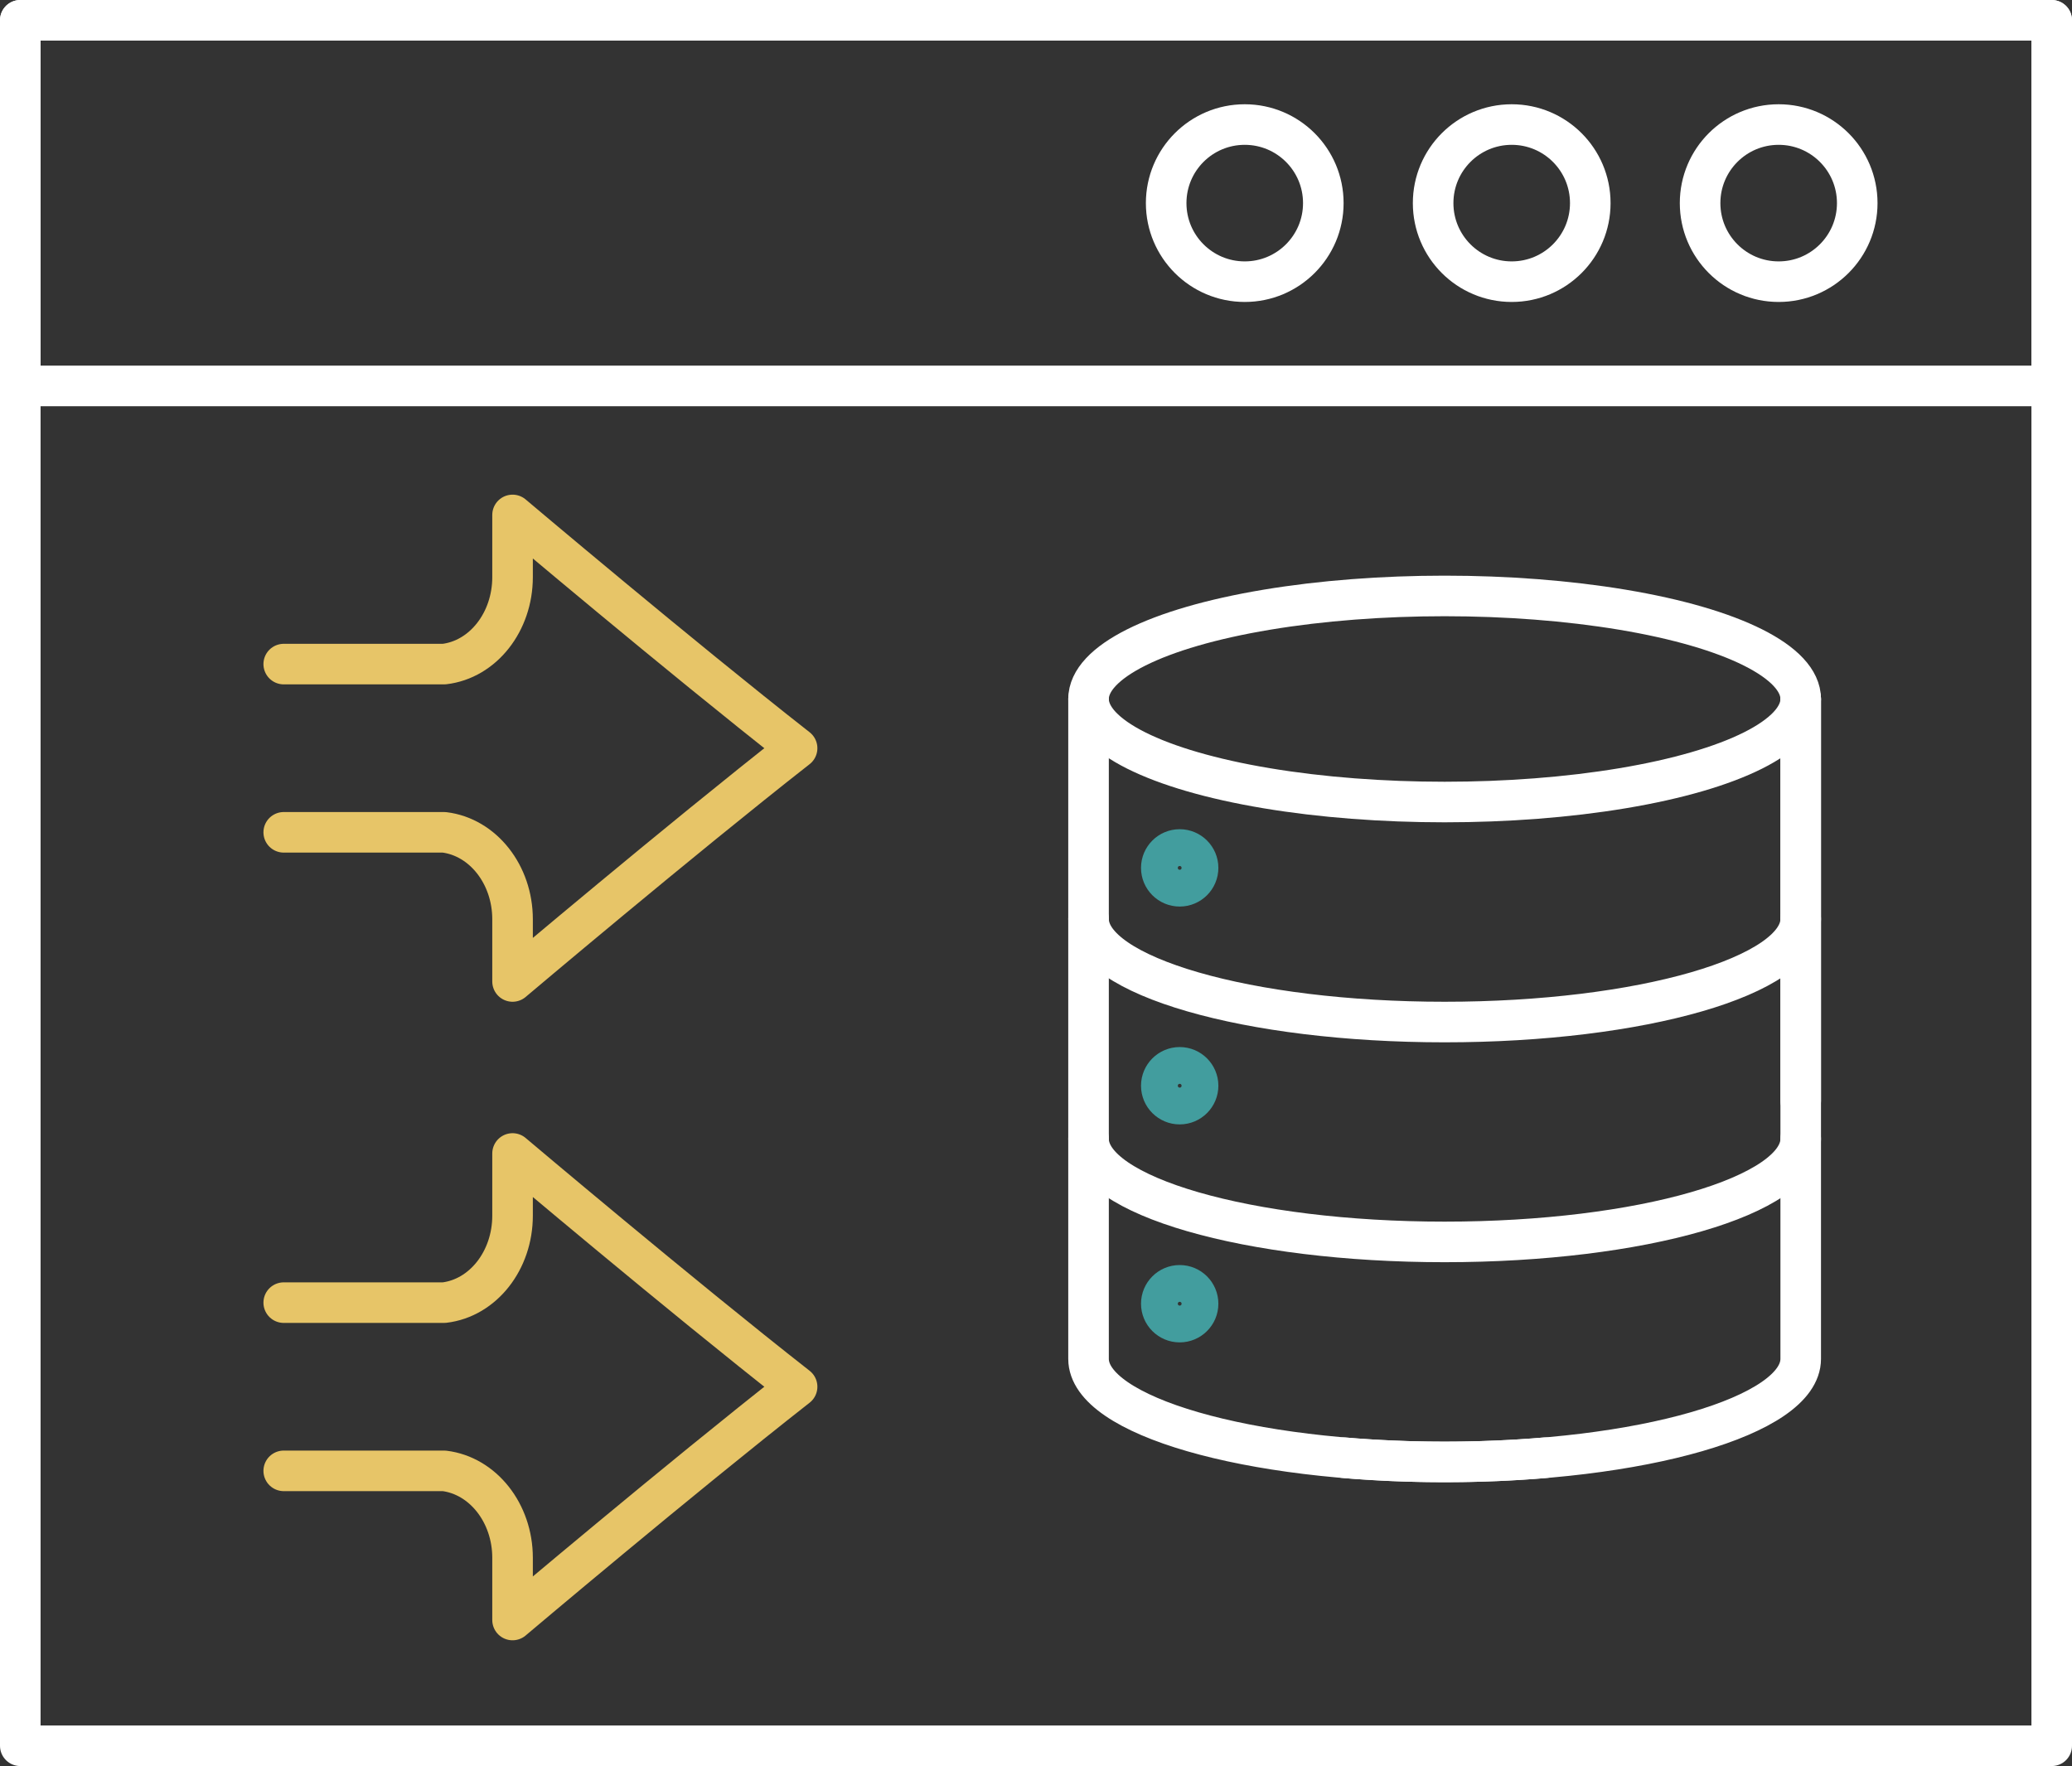
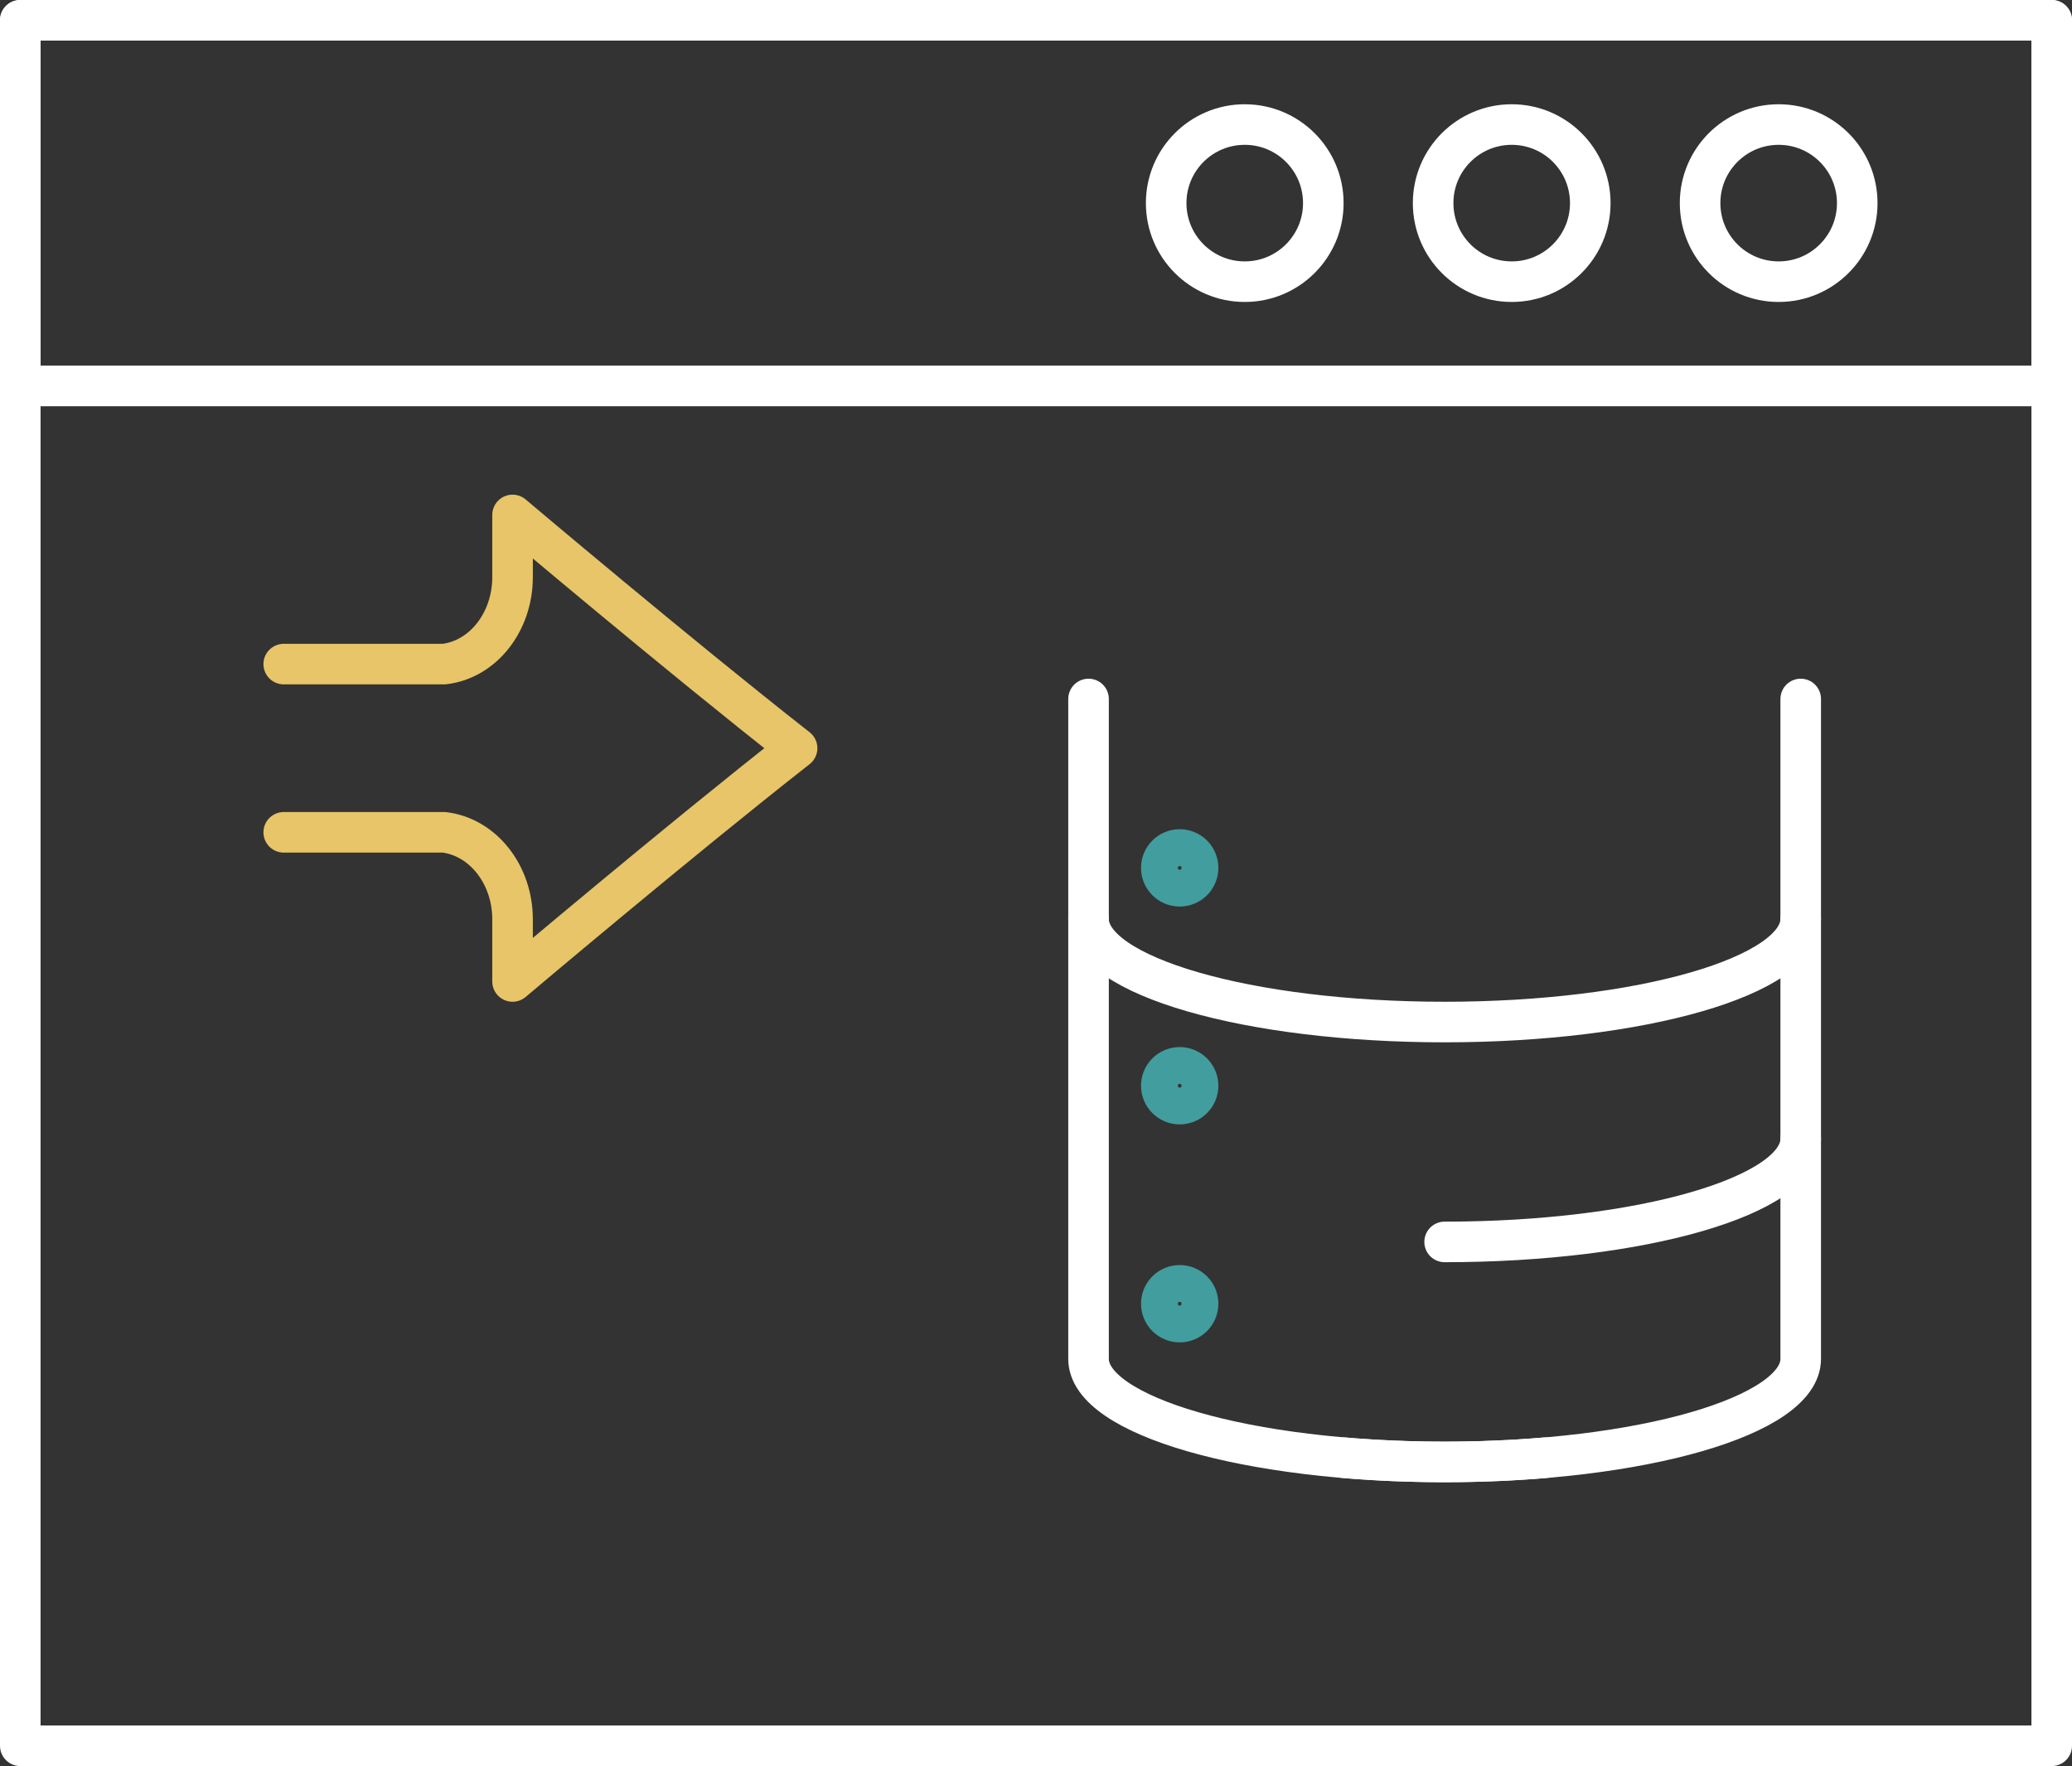
<svg xmlns="http://www.w3.org/2000/svg" id="Layer_2" data-name="Layer 2" viewBox="0 0 153.21 130.6">
  <rect x="0" y="0" width="153.21" height="130.6" fill="#333333" stroke="none" />
  <defs>
    <style>
      .cls-1 {
        stroke: #fff;
      }

      .cls-1, .cls-2, .cls-3 {
        fill: none;
        stroke-linecap: round;
        stroke-linejoin: round;
        stroke-width: 3px;
      }

      .cls-2 {
        stroke: #429d9e;
      }

      .cls-3 {
        stroke: #e7c568;
      }
    </style>
  </defs>
  <g id="Layer_1-2" data-name="Layer 1">
    <g>
      <rect class="cls-1" x="1.5" y="1.5" width="150.21" height="127.6" />
      <rect class="cls-1" x="1.5" y="1.5" width="150.21" height="27.04" />
      <g>
        <path class="cls-1" d="M92.04,20.83h0c-3.21,0-5.81-2.6-5.81-5.81h0c0-3.21,2.6-5.81,5.81-5.81h0c3.21,0,5.81,2.6,5.81,5.81h0c0,3.21-2.6,5.81-5.81,5.81Z" />
        <path class="cls-1" d="M111.78,20.83h0c-3.21,0-5.81-2.6-5.81-5.81h0c0-3.21,2.6-5.81,5.81-5.81h0c3.21,0,5.81,2.6,5.81,5.81h0c0,3.21-2.6,5.81-5.81,5.81Z" />
        <path class="cls-1" d="M131.52,20.83h0c-3.21,0-5.81-2.6-5.81-5.81h0c0-3.21,2.6-5.81,5.81-5.81h0c3.21,0,5.81,2.6,5.81,5.81h0c0,3.21-2.6,5.81-5.81,5.81Z" />
      </g>
      <g>
-         <path class="cls-1" d="M133.15,84.22c0,4.21-11.79,7.62-26.33,7.62s-26.33-3.41-26.33-7.62" />
-         <ellipse class="cls-1" cx="106.82" cy="51.69" rx="26.33" ry="7.62" />
+         <path class="cls-1" d="M133.15,84.22c0,4.21-11.79,7.62-26.33,7.62" />
        <path class="cls-1" d="M133.15,67.96c0,4.21-11.79,7.62-26.33,7.62s-26.33-3.41-26.33-7.62" />
        <path class="cls-2" d="M88.59,64.18c0,.75-.61,1.36-1.36,1.36s-1.36-.61-1.36-1.36.61-1.36,1.36-1.36,1.36.61,1.36,1.36Z" />
        <path class="cls-2" d="M88.59,80.29c0,.75-.61,1.36-1.36,1.36s-1.36-.61-1.36-1.36.61-1.36,1.36-1.36,1.36.61,1.36,1.36Z" />
        <path class="cls-2" d="M88.59,96.41c0,.75-.61,1.36-1.36,1.36s-1.36-.61-1.36-1.36.61-1.36,1.36-1.36,1.36.61,1.36,1.36Z" />
-         <line class="cls-1" x1="133.15" y1="81.4" x2="133.15" y2="51.69" />
        <path class="cls-1" d="M80.49,51.69v48.8c0,4.21,11.79,7.62,26.33,7.62,2.58,0,5.08-.11,7.44-.31" />
        <path class="cls-1" d="M133.15,51.69v48.8c0,4.21-11.79,7.62-26.33,7.62-2.58,0-5.08-.11-7.44-.31" />
      </g>
      <path class="cls-3" d="M20.98,61.55h11.86c2.87.35,5.06,3.12,5.06,6.43v4.6s12.35-10.44,21.04-17.25h0c-8.69-6.81-21.04-17.25-21.04-17.25v4.6c0,3.31-2.18,6.09-5.06,6.43h-11.86" />
-       <path class="cls-3" d="M20.98,108.77h11.86c2.87.35,5.06,3.12,5.06,6.43v4.6s12.35-10.44,21.04-17.25h0c-8.69-6.81-21.04-17.25-21.04-17.25v4.6c0,3.31-2.18,6.09-5.06,6.43h-11.86" />
    </g>
  </g>
</svg>